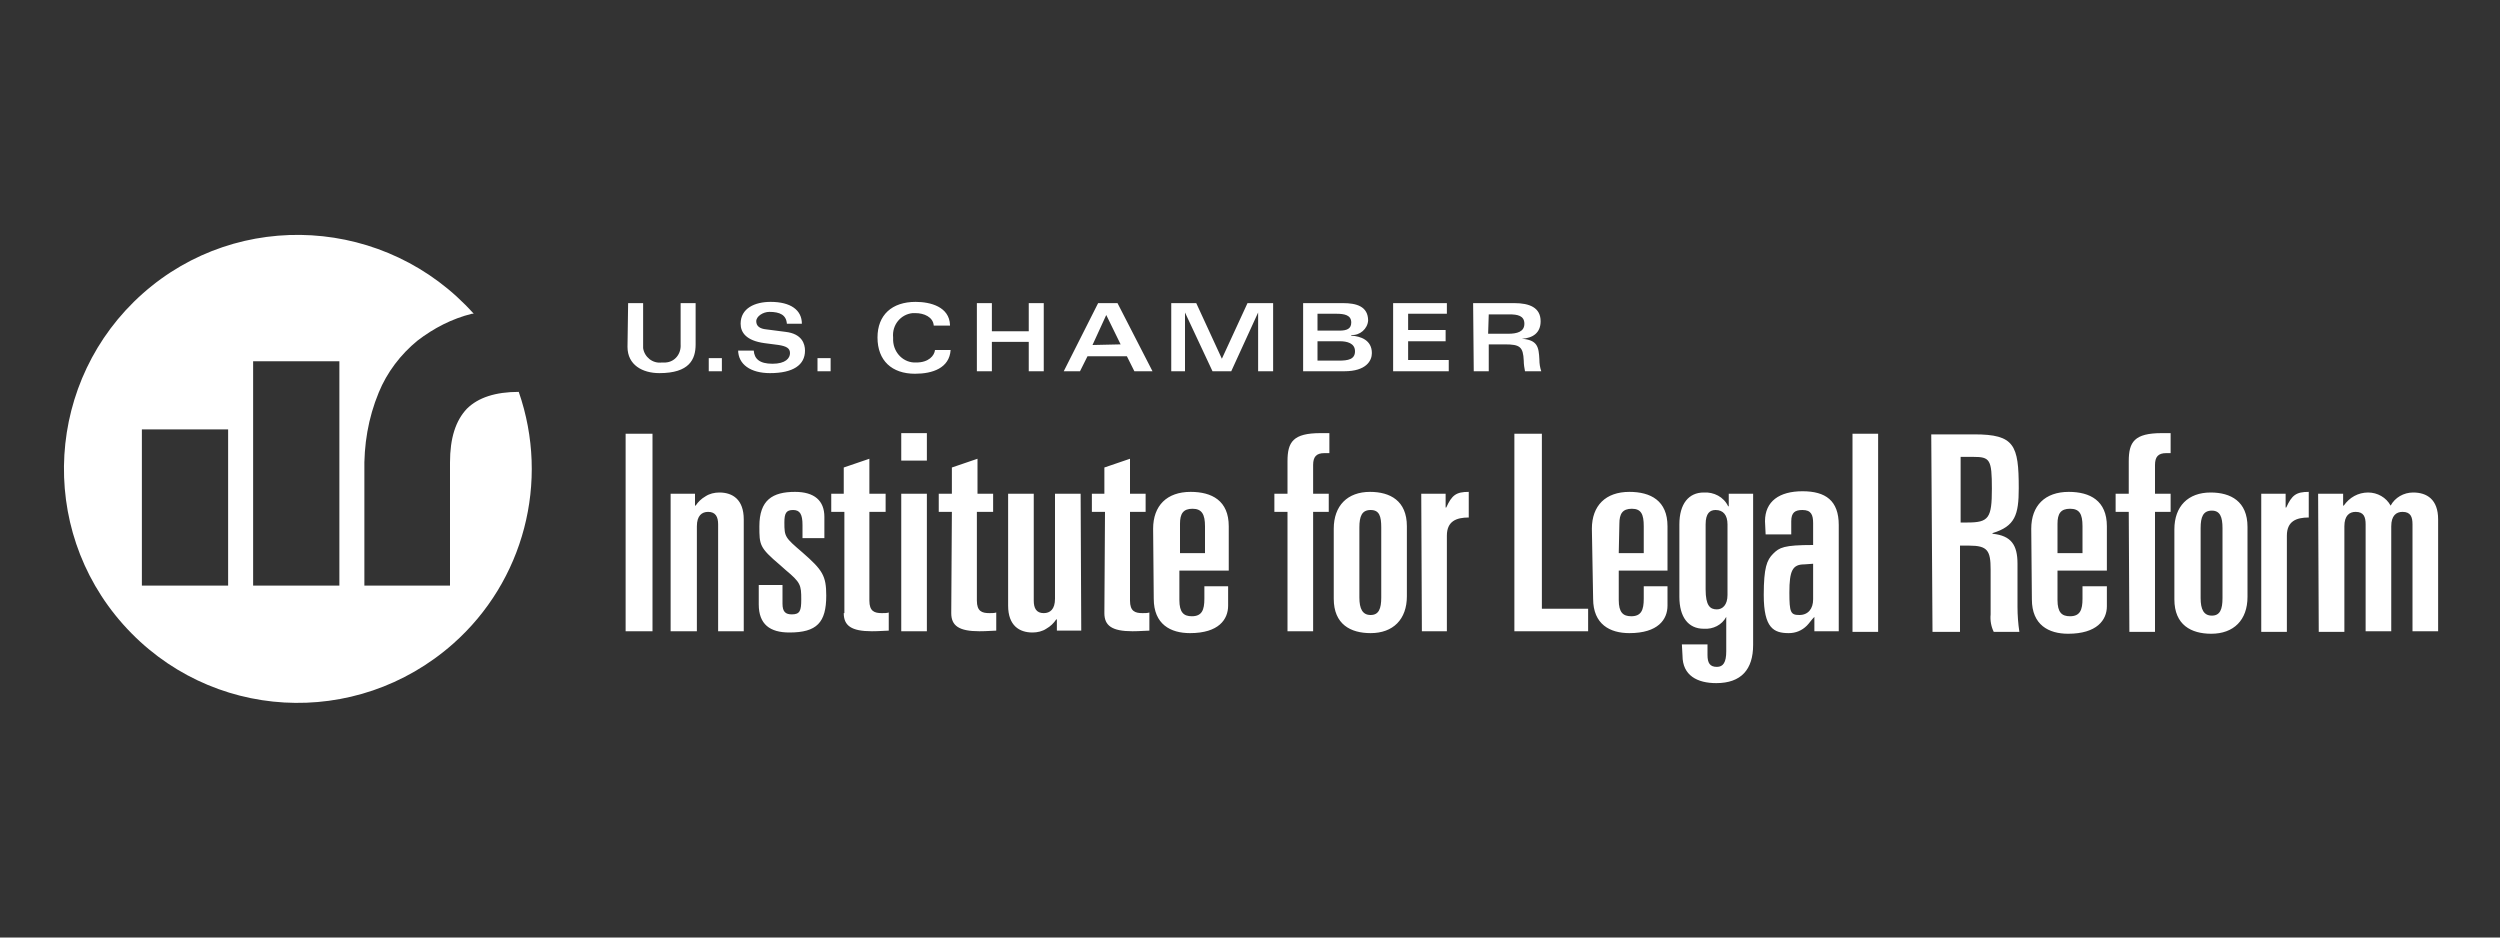
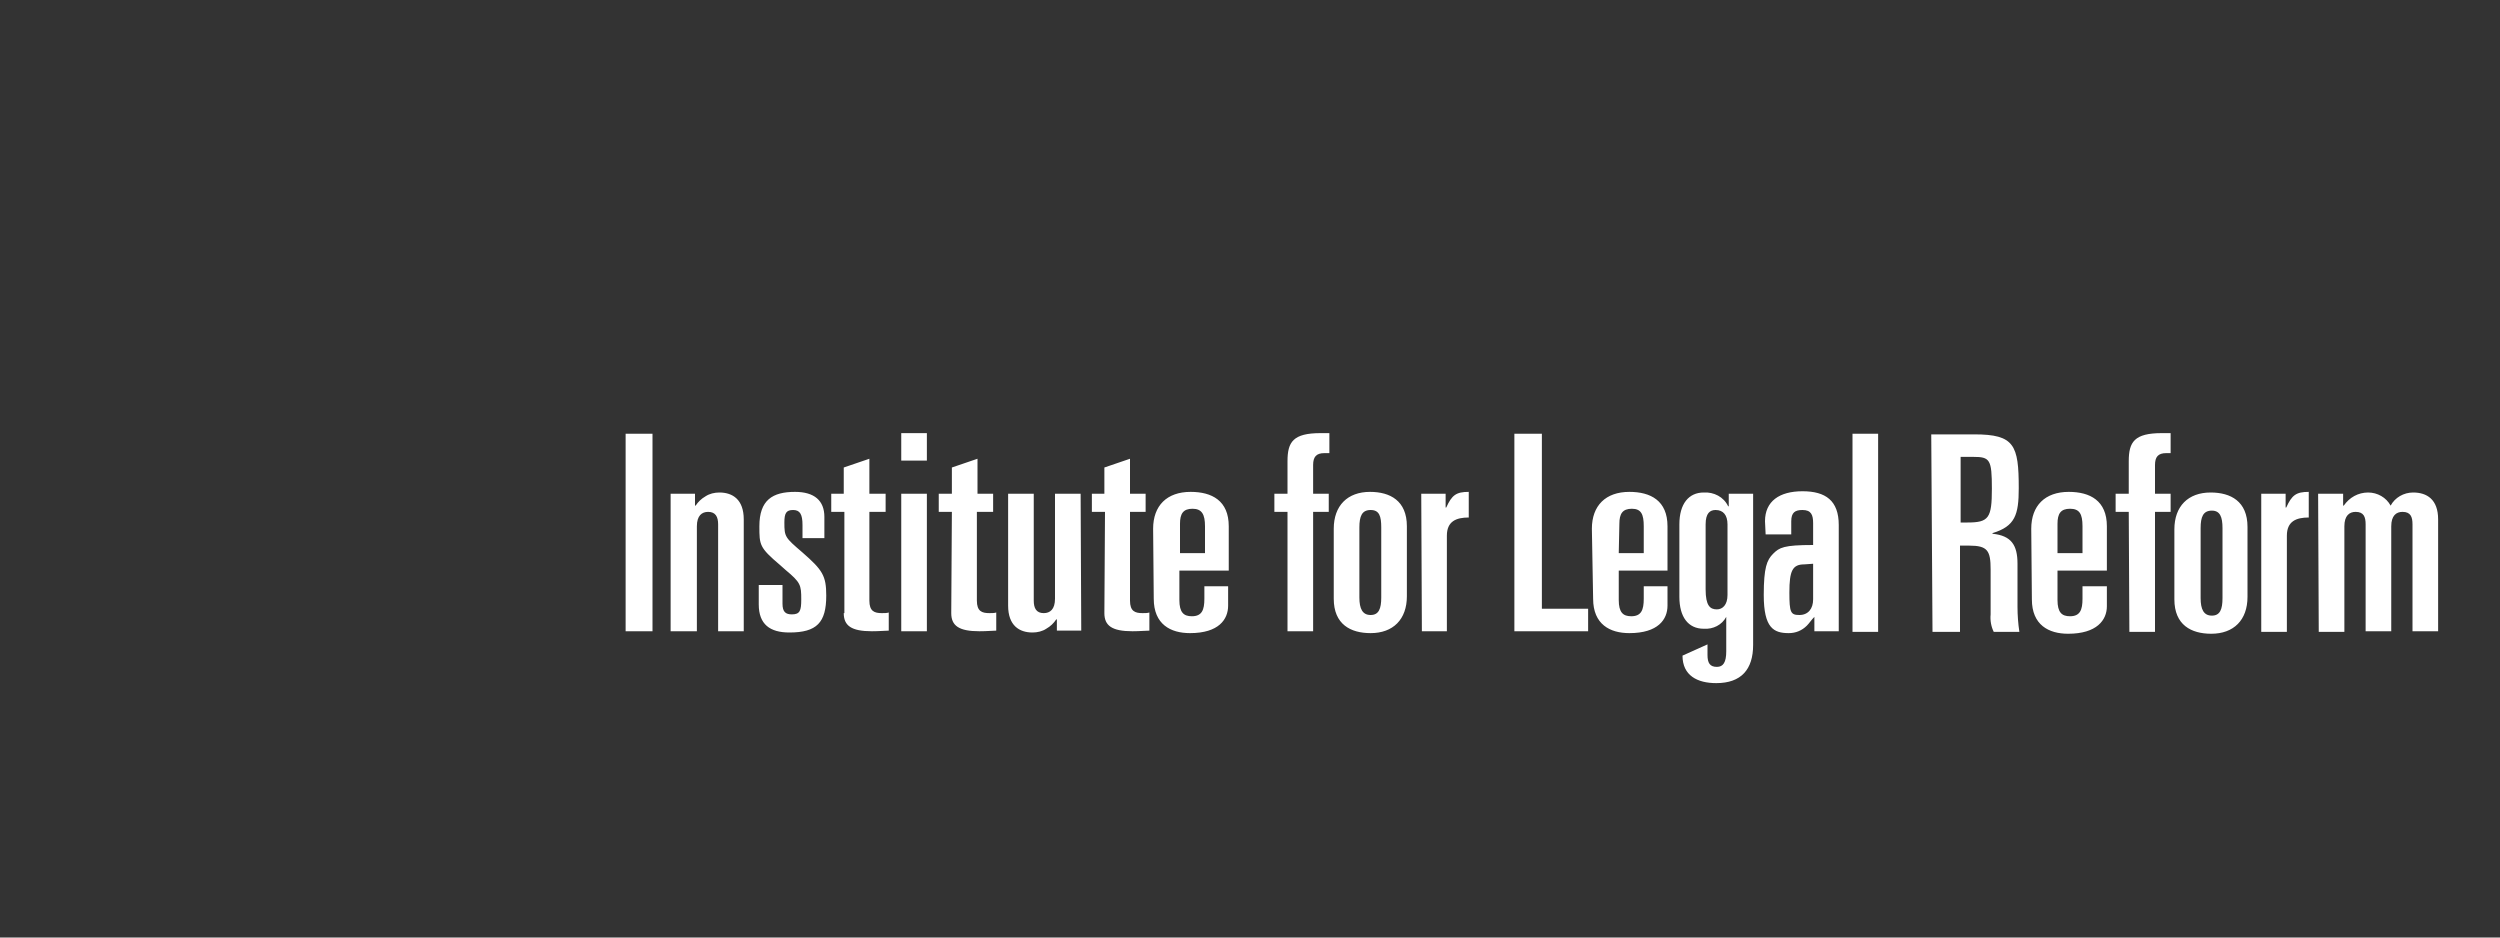
<svg xmlns="http://www.w3.org/2000/svg" version="1.1" id="Layer_1" x="0px" y="0px" viewBox="0 0 400 150" style="enable-background:new 0 0 400 150;" xml:space="preserve">
  <rect x="0" y="0" width="400" height="150" fill="#333333" stroke="none" />
  <style type="text/css">
	.st0{fill:#FFFFFF;}
	.st1{fill:none;}
</style>
  <title>ILR</title>
  <g id="Layer_2_1_">
    <g id="Business">
-       <path class="st0" d="M72,74v19.7H58.3V75.6c-0.1-4.4,0.6-8.7,2.3-12.8c1.3-3.2,3.5-6.1,6.2-8.3c2.6-2,5.5-3.5,8.7-4.3h0.3    C61.9,34.7,38.2,33.3,22.8,47S5.9,84.4,19.7,99.9S57,116.7,72.5,103C83.8,93,88,77.1,83,62.7c-3.7,0-6.5,0.9-8.3,2.7    C72.9,67.3,72,70.1,72,74 M36.5,93.7H22.7v-25h13.8V93.7z M54.3,93.7H40.5V57.8h13.8V93.7z" />
-       <path class="st0" d="M100.4,55.5c0,2.9,2.4,4.2,5.1,4.2c4.8,0,5.8-2.2,5.8-4.6v-6.6h-2.4v6.6c0.1,1.5-0.9,2.8-2.4,2.9    c-0.2,0-0.4,0-0.6,0c-1.5,0.2-2.8-0.9-3-2.3c0-0.2,0-0.3,0-0.5v-6.7h-2.4L100.4,55.5z M113.4,59.4h2.1v-2.1h-2.1L113.4,59.4z     M118.1,56c0,2.3,2,3.7,5.1,3.7c3.7,0,5.6-1.3,5.6-3.6c0-1.1-0.5-2.7-3.1-3l-3.1-0.4c-1-0.1-1.6-0.5-1.6-1.3    c0-0.8,1.1-1.5,2.1-1.5c1.7,0,2.7,0.5,2.8,1.9h2.4c0-2.2-1.8-3.5-5-3.5c-2.5,0-4.8,1-4.8,3.5c0,1.4,0.9,2.7,3.8,3.1l2.3,0.3    c1.2,0.2,1.8,0.5,1.8,1.3s-0.7,1.7-2.8,1.7s-2.9-0.8-3-2.1H118.1z M130.8,59.4h2.1v-2.1h-2.1V59.4z M152,52    c-0.1-2.9-3.1-3.7-5.5-3.7c-3.8,0-6.1,2.1-6.1,5.7c0,3.7,2.3,5.8,6,5.8c2.8,0,5.5-0.9,5.7-3.8h-2.5c-0.1,0.9-1,2-3,2    c-2,0.1-3.6-1.5-3.7-3.5c0-0.2,0-0.3,0-0.5c-0.2-2,1.2-3.7,3.1-3.9c0.2,0,0.3,0,0.5,0c1.3,0,2.8,0.6,2.9,2H152z M156.3,59.4h2.4    v-4.7h5.9v4.7h2.4V48.5h-2.4V53h-5.9v-4.5h-2.4V59.4z M170.2,59.4h2.6L174,57h6.3l1.2,2.4h2.9l-5.6-10.9h-3.1L170.2,59.4z     M174.8,55.2l2.2-4.8l2.3,4.7L174.8,55.2z M187.4,48.5v10.9h2.2V50l0,0l4.4,9.4h3l4.3-9.4l0,0v9.4h2.4V48.5h-4.1l-4.1,8.9    l-4.1-8.9L187.4,48.5z M208.4,59.4h6.7c3.5,0,4.4-1.7,4.4-2.9c0-2.1-1.8-2.7-3.3-2.8v-0.1c1.4,0.1,2.6-1,2.7-2.3    c0-2.3-1.9-2.8-4-2.8h-6.4V59.4z M210.8,54.6h3.6c1.1,0,2.4,0.3,2.4,1.6c0,1.3-1.1,1.5-2.6,1.5h-3.4L210.8,54.6z M210.8,50.2h3    c1.3,0,2.4,0.2,2.4,1.4c0,1-0.7,1.3-1.9,1.3h-3.5L210.8,50.2z M231.6,48.5h-8.7v10.9h8.9v-1.8h-6.5v-3h6v-1.8h-6v-2.6h6.2V48.5z     M238.2,50.3h3.3c1.3,0,2.4,0.2,2.4,1.5c0,1.3-1.2,1.6-2.6,1.6h-3.2L238.2,50.3z M235.8,59.4h2.4v-4.3h2.6c2.4,0,2.9,0.4,3,2.6    c0,0.6,0.1,1.2,0.2,1.7h2.6c-0.2-0.6-0.3-1.2-0.3-1.9c-0.1-2-0.3-3.1-2.8-3.3l0,0c1.7-0.1,3-0.9,3-2.8c0-2.2-1.8-2.9-4.2-2.9h-6.6    L235.8,59.4z" />
-       <path class="st0" d="M100.1,101h4.3V69.4h-4.3V101z M107.4,101h4.1V84.2c0-1.7,0.8-2.3,1.8-2.3c1.2,0,1.6,0.8,1.6,2V101h4.1V83.1    c0-3.2-1.8-4.3-3.9-4.3c-0.8,0-1.6,0.2-2.2,0.6c-0.7,0.4-1.2,0.9-1.6,1.5h-0.1V79h-3.9V101z M131.9,86.1v-3.4c0-2.6-1.6-4-4.7-4    c-3.6,0-5.7,1.3-5.7,5.5c0,3,0,3.4,3.3,6.2l0.9,0.8c2.4,2,2.5,2.4,2.5,4.7c0,1.8-0.2,2.4-1.5,2.4c-1,0-1.5-0.4-1.5-1.7v-3h-3.8    v3.1c0,3.2,1.8,4.5,4.9,4.5c4.4,0,5.9-1.6,5.9-5.9c0-3.2-0.6-4.1-3.8-6.9c-2.8-2.4-2.9-2.5-2.9-4.8c0-1.5,0.3-2,1.4-2    c1.1,0,1.5,0.7,1.5,2.4v2.1L131.9,86.1z M135,98.1c0,2,1.2,2.9,4.5,2.9c1.2,0,2.2-0.1,2.7-0.1V98c-0.3,0.1-0.7,0.1-1.1,0.1    c-1.2,0-2-0.3-2-2V81.9h2.6V79h-2.6v-5.6l-4.1,1.4V79H133v2.9h2.1V98.1z M144.2,101h4.1V79h-4.1V101z M144.2,73.7h4.1v-4.4h-4.1    V73.7z M152.2,98.1c0,2,1.2,2.9,4.5,2.9c1.2,0,2.2-0.1,2.7-0.1V98c-0.3,0.1-0.7,0.1-1.1,0.1c-1.2,0-2-0.3-2-2V81.9h2.6V79h-2.5    v-5.6l-4.1,1.4V79h-2.1v2.9h2.1L152.2,98.1z M172.9,79h-4.1v16.8c0,1.7-0.8,2.3-1.8,2.3c-1.2,0-1.6-0.8-1.6-2V79h-4.1v17.9    c0,3.2,1.8,4.3,3.9,4.3c0.8,0,1.6-0.2,2.2-0.6c0.7-0.4,1.2-0.9,1.6-1.5h0.1v1.8h3.9L172.9,79z M176.7,98.1c0,2,1.2,2.9,4.5,2.9    c1.1,0,2.2-0.1,2.7-0.1V98c-0.3,0.1-0.7,0.1-1.1,0.1c-1.2,0-2-0.3-2-2V81.9h2.5V79h-2.5v-5.6l-4.1,1.4V79h-2v2.9h2.1L176.7,98.1z     M184.6,95.8c0,4.1,2.7,5.5,5.8,5.5c4.6,0,6.1-2.2,6.1-4.4v-3.1h-3.8v2c0,1.8-0.4,2.8-2,2.8c-1.3,0-2-0.6-2-2.6v-4.7h7.9v-7.1    c0-4.1-2.7-5.5-6.1-5.5c-3.8,0-6,2.2-6,5.9L184.6,95.8z M188.8,83.8c0-1.6,0.5-2.4,2-2.4c1.5,0,2,0.9,2,2.8v4.3h-4L188.8,83.8z     M206,101h4.1V81.9h2.5V79h-2.5v-4.6c0-1.3,0.5-1.9,1.8-1.9h0.8v-3.2h-1.4c-4.4,0-5.3,1.4-5.3,4.5V79h-2.1v2.9h2.1L206,101z     M213.4,95.8c0,4.1,2.7,5.5,5.9,5.5c3.6,0,5.8-2.2,5.8-5.9V84.2c0-4.1-2.7-5.5-5.9-5.5c-3.6,0-5.8,2.2-5.8,5.9L213.4,95.8z     M217.5,84.4c0-1.8,0.4-2.8,1.8-2.8s1.7,1,1.7,2.8v11.2c0,1.8-0.4,2.8-1.7,2.8c-1.3,0-1.8-1-1.8-2.8V84.4z M227.5,101h4V85.7    c0-2.3,1.5-2.9,3.5-2.9v-4.1c-2,0-2.7,0.5-3.6,2.5h-0.1V79h-3.9L227.5,101z M242.3,101h11.8v-3.6h-7.4v-28h-4.4L242.3,101z     M254.9,95.8c0,4.1,2.7,5.5,5.8,5.5c4.6,0,6.1-2.2,6.1-4.4v-3.1H263v2c0,1.8-0.4,2.8-2,2.8c-1.3,0-2-0.6-2-2.6v-4.7h7.8v-7.1    c0-4.1-2.7-5.5-6.1-5.5c-3.8,0-6,2.2-6,5.9L254.9,95.8z M259.1,83.8c0-1.6,0.5-2.4,2-2.4s1.9,0.9,1.9,2.8v4.3h-4L259.1,83.8z     M269.2,104.9c0,3.2,2.4,4.4,5.4,4.4c4,0,5.9-2.2,5.9-6.1V79h-3.9v2h-0.1c-0.7-1.5-2.3-2.3-3.9-2.2c-2.4,0-3.9,1.8-3.9,5.1v11.6    c0,3.2,1.4,5.1,3.9,5.1c1.5,0.1,2.9-0.6,3.6-1.9h0v5.5c0,1.8-0.5,2.5-1.5,2.5c-1.1,0-1.5-0.6-1.5-1.9v-1.7h-4.1L269.2,104.9z     M272.9,83.9c0-1.8,0.7-2.3,1.6-2.3c1.2,0,1.9,0.8,1.9,2.3v11.3c0,1.6-0.8,2.3-1.7,2.3c-1.1,0-1.8-0.6-1.8-3.2L272.9,83.9z     M282.5,85.5h4.1v-2.1c0-1.4,0.6-1.8,1.8-1.8c1.4,0,1.7,0.8,1.7,2.1v3.5c-4.7,0-5.4,0.4-6.4,1.4s-1.5,2.2-1.5,6.6    c0,5.3,1.6,6.1,4,6.1c1.1,0,2.1-0.4,2.9-1.2c0.4-0.4,0.7-0.9,1.2-1.4v2.3h3.9V84c0-3.9-2.1-5.4-5.8-5.4s-6,1.6-6,4.8L282.5,85.5z     M290.1,90.2v5.7c0,1.5-0.8,2.5-2.2,2.5s-1.6-0.4-1.6-3.6c0-3.5,0.5-4.5,2.4-4.5L290.1,90.2z M296.4,101.1h4.1V69.4h-4.1    L296.4,101.1z M309.2,101.1h4.4V87.3h1.5c2.9,0,3.4,0.8,3.4,3.8v7.2c-0.1,1,0.1,2,0.5,2.8h4.1c-0.2-1.3-0.3-2.7-0.3-4v-6.9    c0-3-1-4.5-4-4.8v-0.1c3.6-1.1,4.2-2.9,4.2-7.2c0-6.9-0.7-8.6-7.1-8.6h-6.9L309.2,101.1z M313.6,73.1h2.1c2.7,0,3,0.4,3,5.1    c0,4.7-0.5,5.4-3.9,5.4h-1.1V73.1z M325.1,95.9c0,4.1,2.7,5.5,5.8,5.5c4.6,0,6.2-2.2,6.2-4.4v-3.2h-3.9v2c0,1.8-0.4,2.8-2,2.8    c-1.3,0-2-0.6-2-2.6v-4.7h7.9v-7.1c0-4.1-2.7-5.5-6.1-5.5c-3.8,0-6,2.2-6,5.9L325.1,95.9z M329.2,83.8c0-1.6,0.5-2.4,2-2.4    c1.5,0,2,0.8,2,2.8v4.3h-4L329.2,83.8z M340.7,101.1h4.1V81.9h2.5V79h-2.5v-4.6c0-1.3,0.5-1.9,1.8-1.9h0.7v-3.2h-1.4    c-4.4,0-5.3,1.4-5.3,4.5V79h-2.1v2.9h2.1L340.7,101.1z M347.9,95.9c0,4.1,2.7,5.5,5.9,5.5c3.6,0,5.8-2.2,5.8-5.9V84.3    c0-4.1-2.7-5.5-5.9-5.5c-3.6,0-5.8,2.2-5.8,5.9L347.9,95.9z M352.1,84.5c0-1.8,0.4-2.8,1.8-2.8c1.3,0,1.7,1,1.7,2.8v11.2    c0,1.8-0.4,2.8-1.7,2.8c-1.3,0-1.8-1-1.8-2.8V84.5z M361.8,101.1h4.1V85.7c0-2.3,1.5-2.9,3.5-2.9v-4.1c-2,0-2.7,0.5-3.6,2.5h-0.1    V79h-3.9L361.8,101.1z M371,101.1h4.1V84.2c0-1.7,0.8-2.3,1.8-2.3c1.3,0,1.6,0.8,1.6,2V101h4.1V84.2c0-1.7,0.8-2.3,1.8-2.3    c1.3,0,1.6,0.8,1.6,2V101h4.1V83.1c0-3.2-1.8-4.3-4-4.3c-1.5,0-2.9,0.8-3.6,2.1c-0.7-1.3-2.1-2.1-3.6-2.1c-1.6,0-3,0.8-3.9,2.1    h-0.1V79h-4L371,101.1z" />
+       <path class="st0" d="M100.1,101h4.3V69.4h-4.3V101z M107.4,101h4.1V84.2c0-1.7,0.8-2.3,1.8-2.3c1.2,0,1.6,0.8,1.6,2V101h4.1V83.1    c0-3.2-1.8-4.3-3.9-4.3c-0.8,0-1.6,0.2-2.2,0.6c-0.7,0.4-1.2,0.9-1.6,1.5h-0.1V79h-3.9V101z M131.9,86.1v-3.4c0-2.6-1.6-4-4.7-4    c-3.6,0-5.7,1.3-5.7,5.5c0,3,0,3.4,3.3,6.2l0.9,0.8c2.4,2,2.5,2.4,2.5,4.7c0,1.8-0.2,2.4-1.5,2.4c-1,0-1.5-0.4-1.5-1.7v-3h-3.8    v3.1c0,3.2,1.8,4.5,4.9,4.5c4.4,0,5.9-1.6,5.9-5.9c0-3.2-0.6-4.1-3.8-6.9c-2.8-2.4-2.9-2.5-2.9-4.8c0-1.5,0.3-2,1.4-2    c1.1,0,1.5,0.7,1.5,2.4v2.1L131.9,86.1z M135,98.1c0,2,1.2,2.9,4.5,2.9c1.2,0,2.2-0.1,2.7-0.1V98c-0.3,0.1-0.7,0.1-1.1,0.1    c-1.2,0-2-0.3-2-2V81.9h2.6V79h-2.6v-5.6l-4.1,1.4V79H133v2.9h2.1V98.1z M144.2,101h4.1V79h-4.1V101z M144.2,73.7h4.1v-4.4h-4.1    V73.7z M152.2,98.1c0,2,1.2,2.9,4.5,2.9c1.2,0,2.2-0.1,2.7-0.1V98c-0.3,0.1-0.7,0.1-1.1,0.1c-1.2,0-2-0.3-2-2V81.9h2.6V79h-2.5    v-5.6l-4.1,1.4V79h-2.1v2.9h2.1L152.2,98.1z M172.9,79h-4.1v16.8c0,1.7-0.8,2.3-1.8,2.3c-1.2,0-1.6-0.8-1.6-2V79h-4.1v17.9    c0,3.2,1.8,4.3,3.9,4.3c0.8,0,1.6-0.2,2.2-0.6c0.7-0.4,1.2-0.9,1.6-1.5h0.1v1.8h3.9L172.9,79z M176.7,98.1c0,2,1.2,2.9,4.5,2.9    c1.1,0,2.2-0.1,2.7-0.1V98c-0.3,0.1-0.7,0.1-1.1,0.1c-1.2,0-2-0.3-2-2V81.9h2.5V79h-2.5v-5.6l-4.1,1.4V79h-2v2.9h2.1L176.7,98.1z     M184.6,95.8c0,4.1,2.7,5.5,5.8,5.5c4.6,0,6.1-2.2,6.1-4.4v-3.1h-3.8v2c0,1.8-0.4,2.8-2,2.8c-1.3,0-2-0.6-2-2.6v-4.7h7.9v-7.1    c0-4.1-2.7-5.5-6.1-5.5c-3.8,0-6,2.2-6,5.9L184.6,95.8z M188.8,83.8c0-1.6,0.5-2.4,2-2.4c1.5,0,2,0.9,2,2.8v4.3h-4L188.8,83.8z     M206,101h4.1V81.9h2.5V79h-2.5v-4.6c0-1.3,0.5-1.9,1.8-1.9h0.8v-3.2h-1.4c-4.4,0-5.3,1.4-5.3,4.5V79h-2.1v2.9h2.1L206,101z     M213.4,95.8c0,4.1,2.7,5.5,5.9,5.5c3.6,0,5.8-2.2,5.8-5.9V84.2c0-4.1-2.7-5.5-5.9-5.5c-3.6,0-5.8,2.2-5.8,5.9L213.4,95.8z     M217.5,84.4c0-1.8,0.4-2.8,1.8-2.8s1.7,1,1.7,2.8v11.2c0,1.8-0.4,2.8-1.7,2.8c-1.3,0-1.8-1-1.8-2.8V84.4z M227.5,101h4V85.7    c0-2.3,1.5-2.9,3.5-2.9v-4.1c-2,0-2.7,0.5-3.6,2.5h-0.1V79h-3.9L227.5,101z M242.3,101h11.8v-3.6h-7.4v-28h-4.4L242.3,101z     M254.9,95.8c0,4.1,2.7,5.5,5.8,5.5c4.6,0,6.1-2.2,6.1-4.4v-3.1H263v2c0,1.8-0.4,2.8-2,2.8c-1.3,0-2-0.6-2-2.6v-4.7h7.8v-7.1    c0-4.1-2.7-5.5-6.1-5.5c-3.8,0-6,2.2-6,5.9L254.9,95.8z M259.1,83.8c0-1.6,0.5-2.4,2-2.4s1.9,0.9,1.9,2.8v4.3h-4L259.1,83.8z     M269.2,104.9c0,3.2,2.4,4.4,5.4,4.4c4,0,5.9-2.2,5.9-6.1V79h-3.9v2h-0.1c-0.7-1.5-2.3-2.3-3.9-2.2c-2.4,0-3.9,1.8-3.9,5.1v11.6    c0,3.2,1.4,5.1,3.9,5.1c1.5,0.1,2.9-0.6,3.6-1.9h0v5.5c0,1.8-0.5,2.5-1.5,2.5c-1.1,0-1.5-0.6-1.5-1.9v-1.7L269.2,104.9z     M272.9,83.9c0-1.8,0.7-2.3,1.6-2.3c1.2,0,1.9,0.8,1.9,2.3v11.3c0,1.6-0.8,2.3-1.7,2.3c-1.1,0-1.8-0.6-1.8-3.2L272.9,83.9z     M282.5,85.5h4.1v-2.1c0-1.4,0.6-1.8,1.8-1.8c1.4,0,1.7,0.8,1.7,2.1v3.5c-4.7,0-5.4,0.4-6.4,1.4s-1.5,2.2-1.5,6.6    c0,5.3,1.6,6.1,4,6.1c1.1,0,2.1-0.4,2.9-1.2c0.4-0.4,0.7-0.9,1.2-1.4v2.3h3.9V84c0-3.9-2.1-5.4-5.8-5.4s-6,1.6-6,4.8L282.5,85.5z     M290.1,90.2v5.7c0,1.5-0.8,2.5-2.2,2.5s-1.6-0.4-1.6-3.6c0-3.5,0.5-4.5,2.4-4.5L290.1,90.2z M296.4,101.1h4.1V69.4h-4.1    L296.4,101.1z M309.2,101.1h4.4V87.3h1.5c2.9,0,3.4,0.8,3.4,3.8v7.2c-0.1,1,0.1,2,0.5,2.8h4.1c-0.2-1.3-0.3-2.7-0.3-4v-6.9    c0-3-1-4.5-4-4.8v-0.1c3.6-1.1,4.2-2.9,4.2-7.2c0-6.9-0.7-8.6-7.1-8.6h-6.9L309.2,101.1z M313.6,73.1h2.1c2.7,0,3,0.4,3,5.1    c0,4.7-0.5,5.4-3.9,5.4h-1.1V73.1z M325.1,95.9c0,4.1,2.7,5.5,5.8,5.5c4.6,0,6.2-2.2,6.2-4.4v-3.2h-3.9v2c0,1.8-0.4,2.8-2,2.8    c-1.3,0-2-0.6-2-2.6v-4.7h7.9v-7.1c0-4.1-2.7-5.5-6.1-5.5c-3.8,0-6,2.2-6,5.9L325.1,95.9z M329.2,83.8c0-1.6,0.5-2.4,2-2.4    c1.5,0,2,0.8,2,2.8v4.3h-4L329.2,83.8z M340.7,101.1h4.1V81.9h2.5V79h-2.5v-4.6c0-1.3,0.5-1.9,1.8-1.9h0.7v-3.2h-1.4    c-4.4,0-5.3,1.4-5.3,4.5V79h-2.1v2.9h2.1L340.7,101.1z M347.9,95.9c0,4.1,2.7,5.5,5.9,5.5c3.6,0,5.8-2.2,5.8-5.9V84.3    c0-4.1-2.7-5.5-5.9-5.5c-3.6,0-5.8,2.2-5.8,5.9L347.9,95.9z M352.1,84.5c0-1.8,0.4-2.8,1.8-2.8c1.3,0,1.7,1,1.7,2.8v11.2    c0,1.8-0.4,2.8-1.7,2.8c-1.3,0-1.8-1-1.8-2.8V84.5z M361.8,101.1h4.1V85.7c0-2.3,1.5-2.9,3.5-2.9v-4.1c-2,0-2.7,0.5-3.6,2.5h-0.1    V79h-3.9L361.8,101.1z M371,101.1h4.1V84.2c0-1.7,0.8-2.3,1.8-2.3c1.3,0,1.6,0.8,1.6,2V101h4.1V84.2c0-1.7,0.8-2.3,1.8-2.3    c1.3,0,1.6,0.8,1.6,2V101h4.1V83.1c0-3.2-1.8-4.3-4-4.3c-1.5,0-2.9,0.8-3.6,2.1c-0.7-1.3-2.1-2.1-3.6-2.1c-1.6,0-3,0.8-3.9,2.1    h-0.1V79h-4L371,101.1z" />
    </g>
  </g>
  <rect class="st1" width="400" height="150" />
</svg>